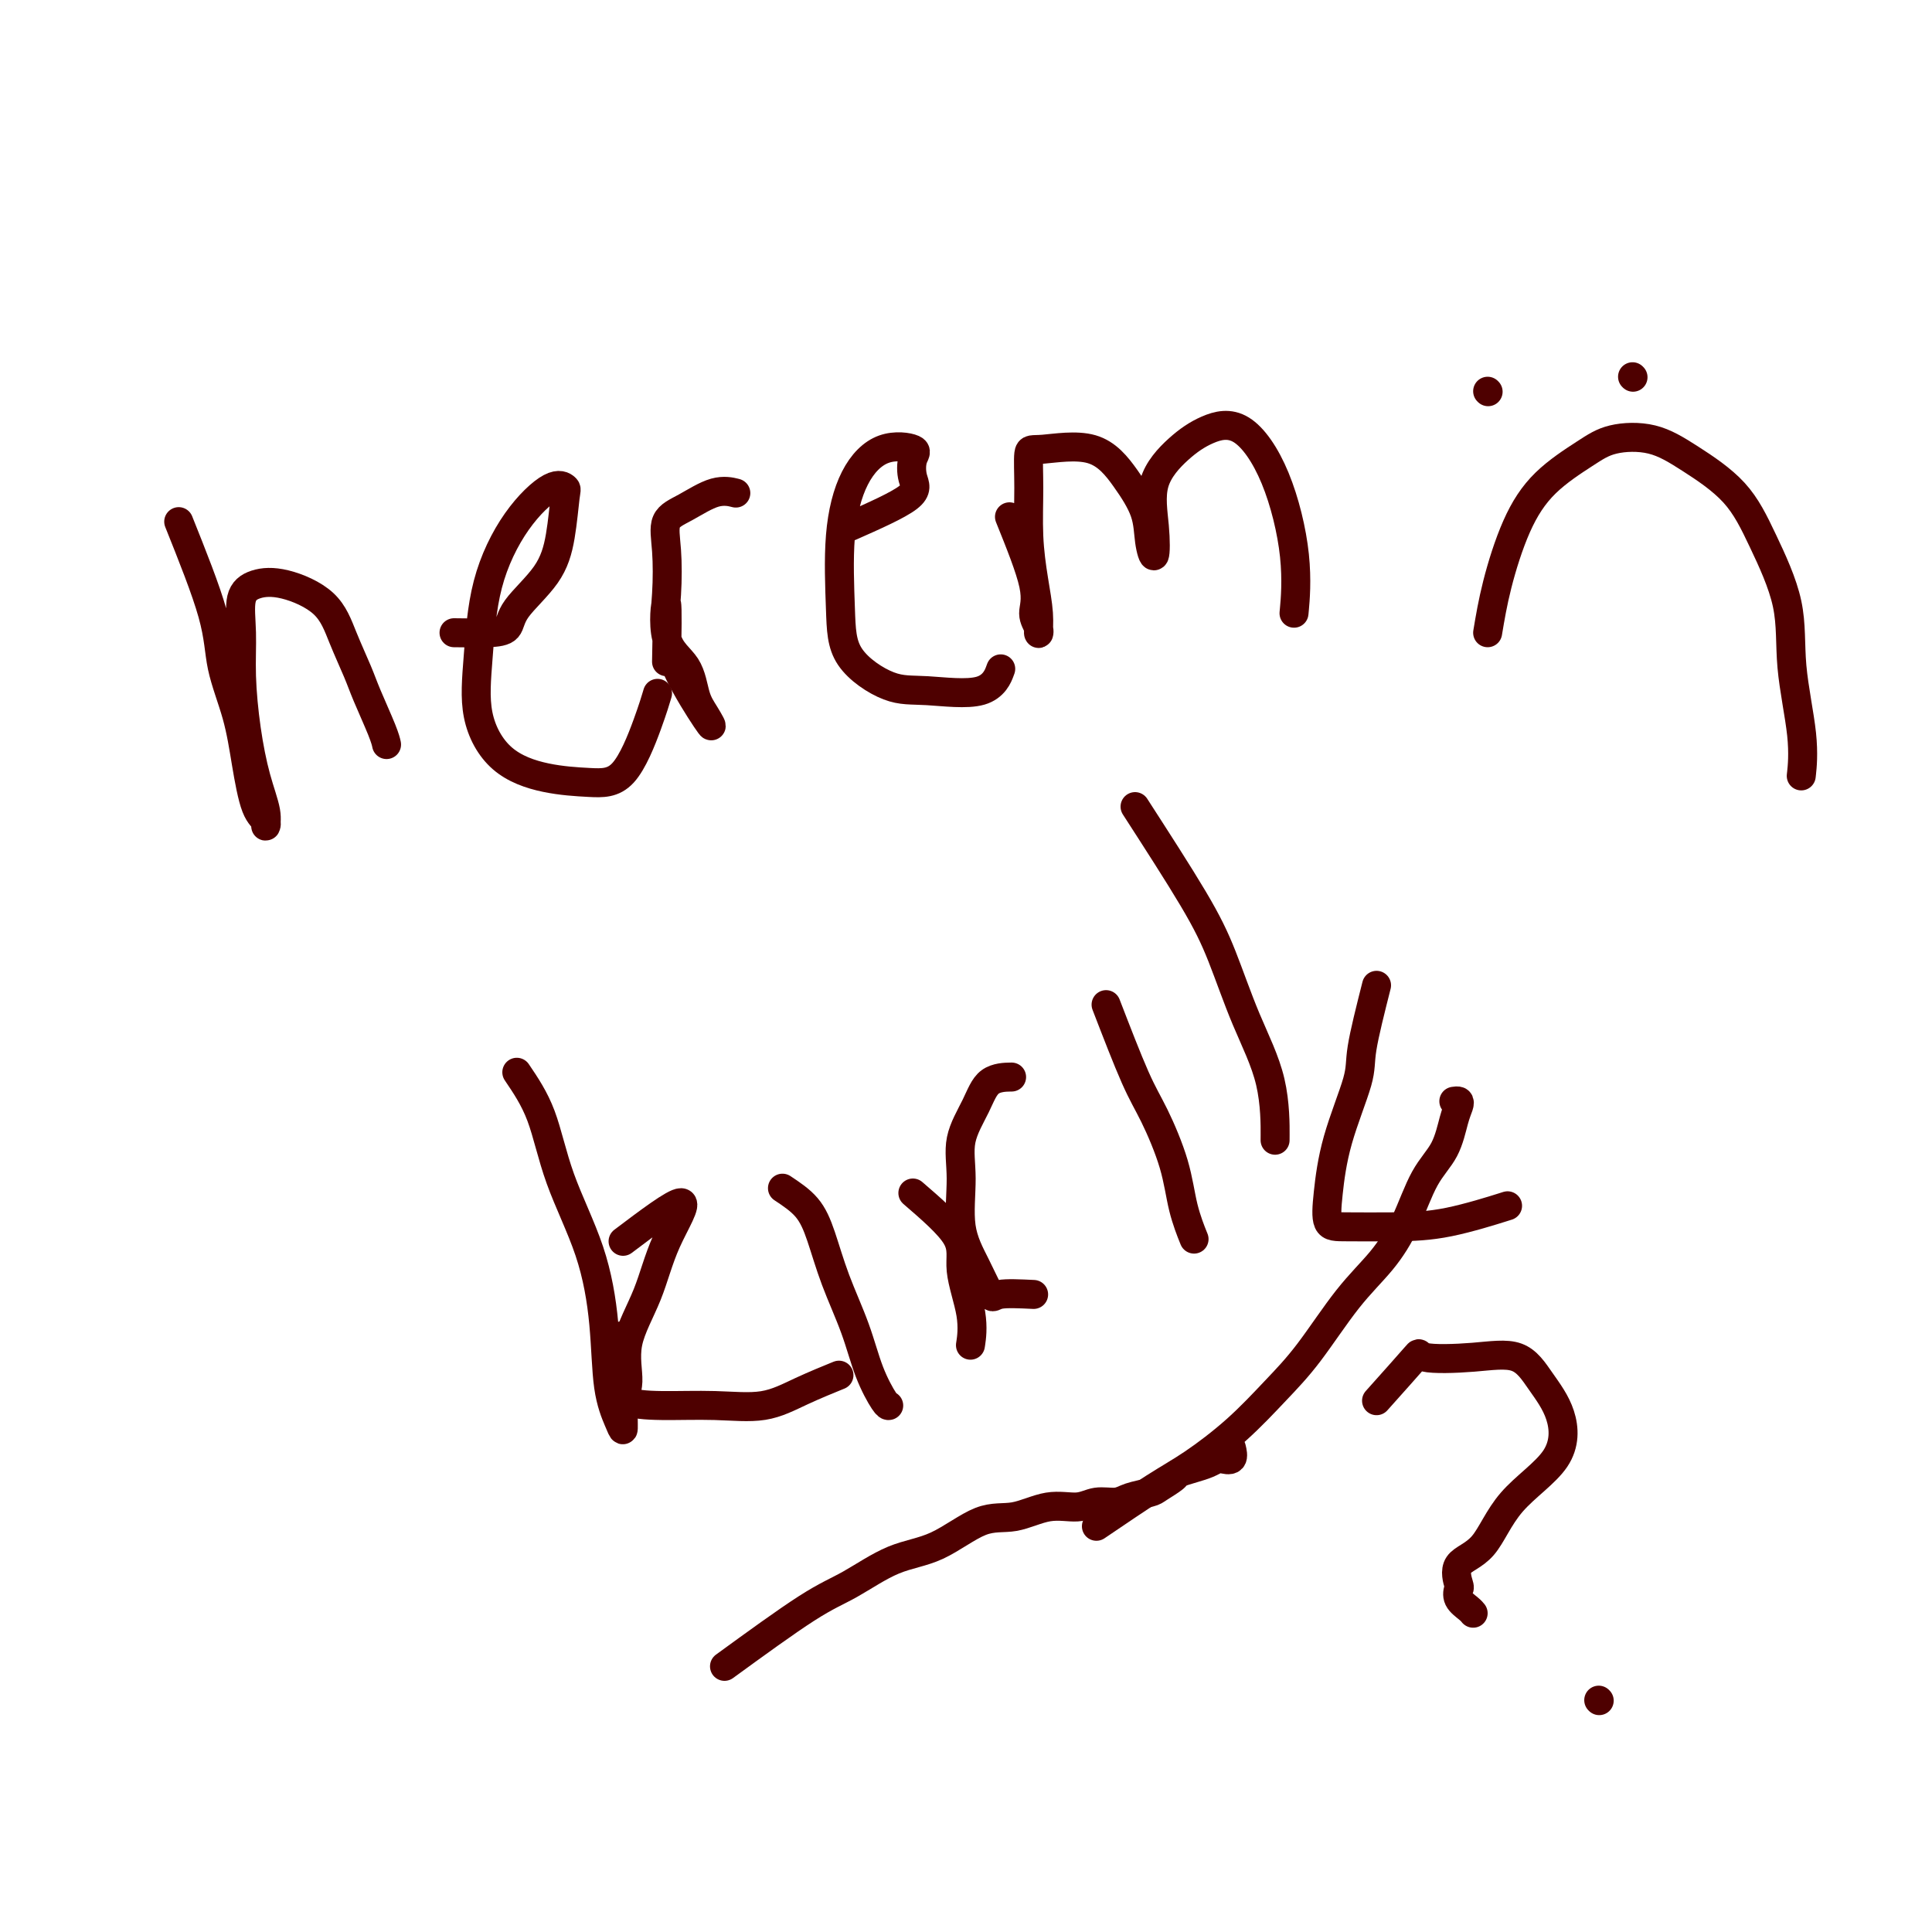
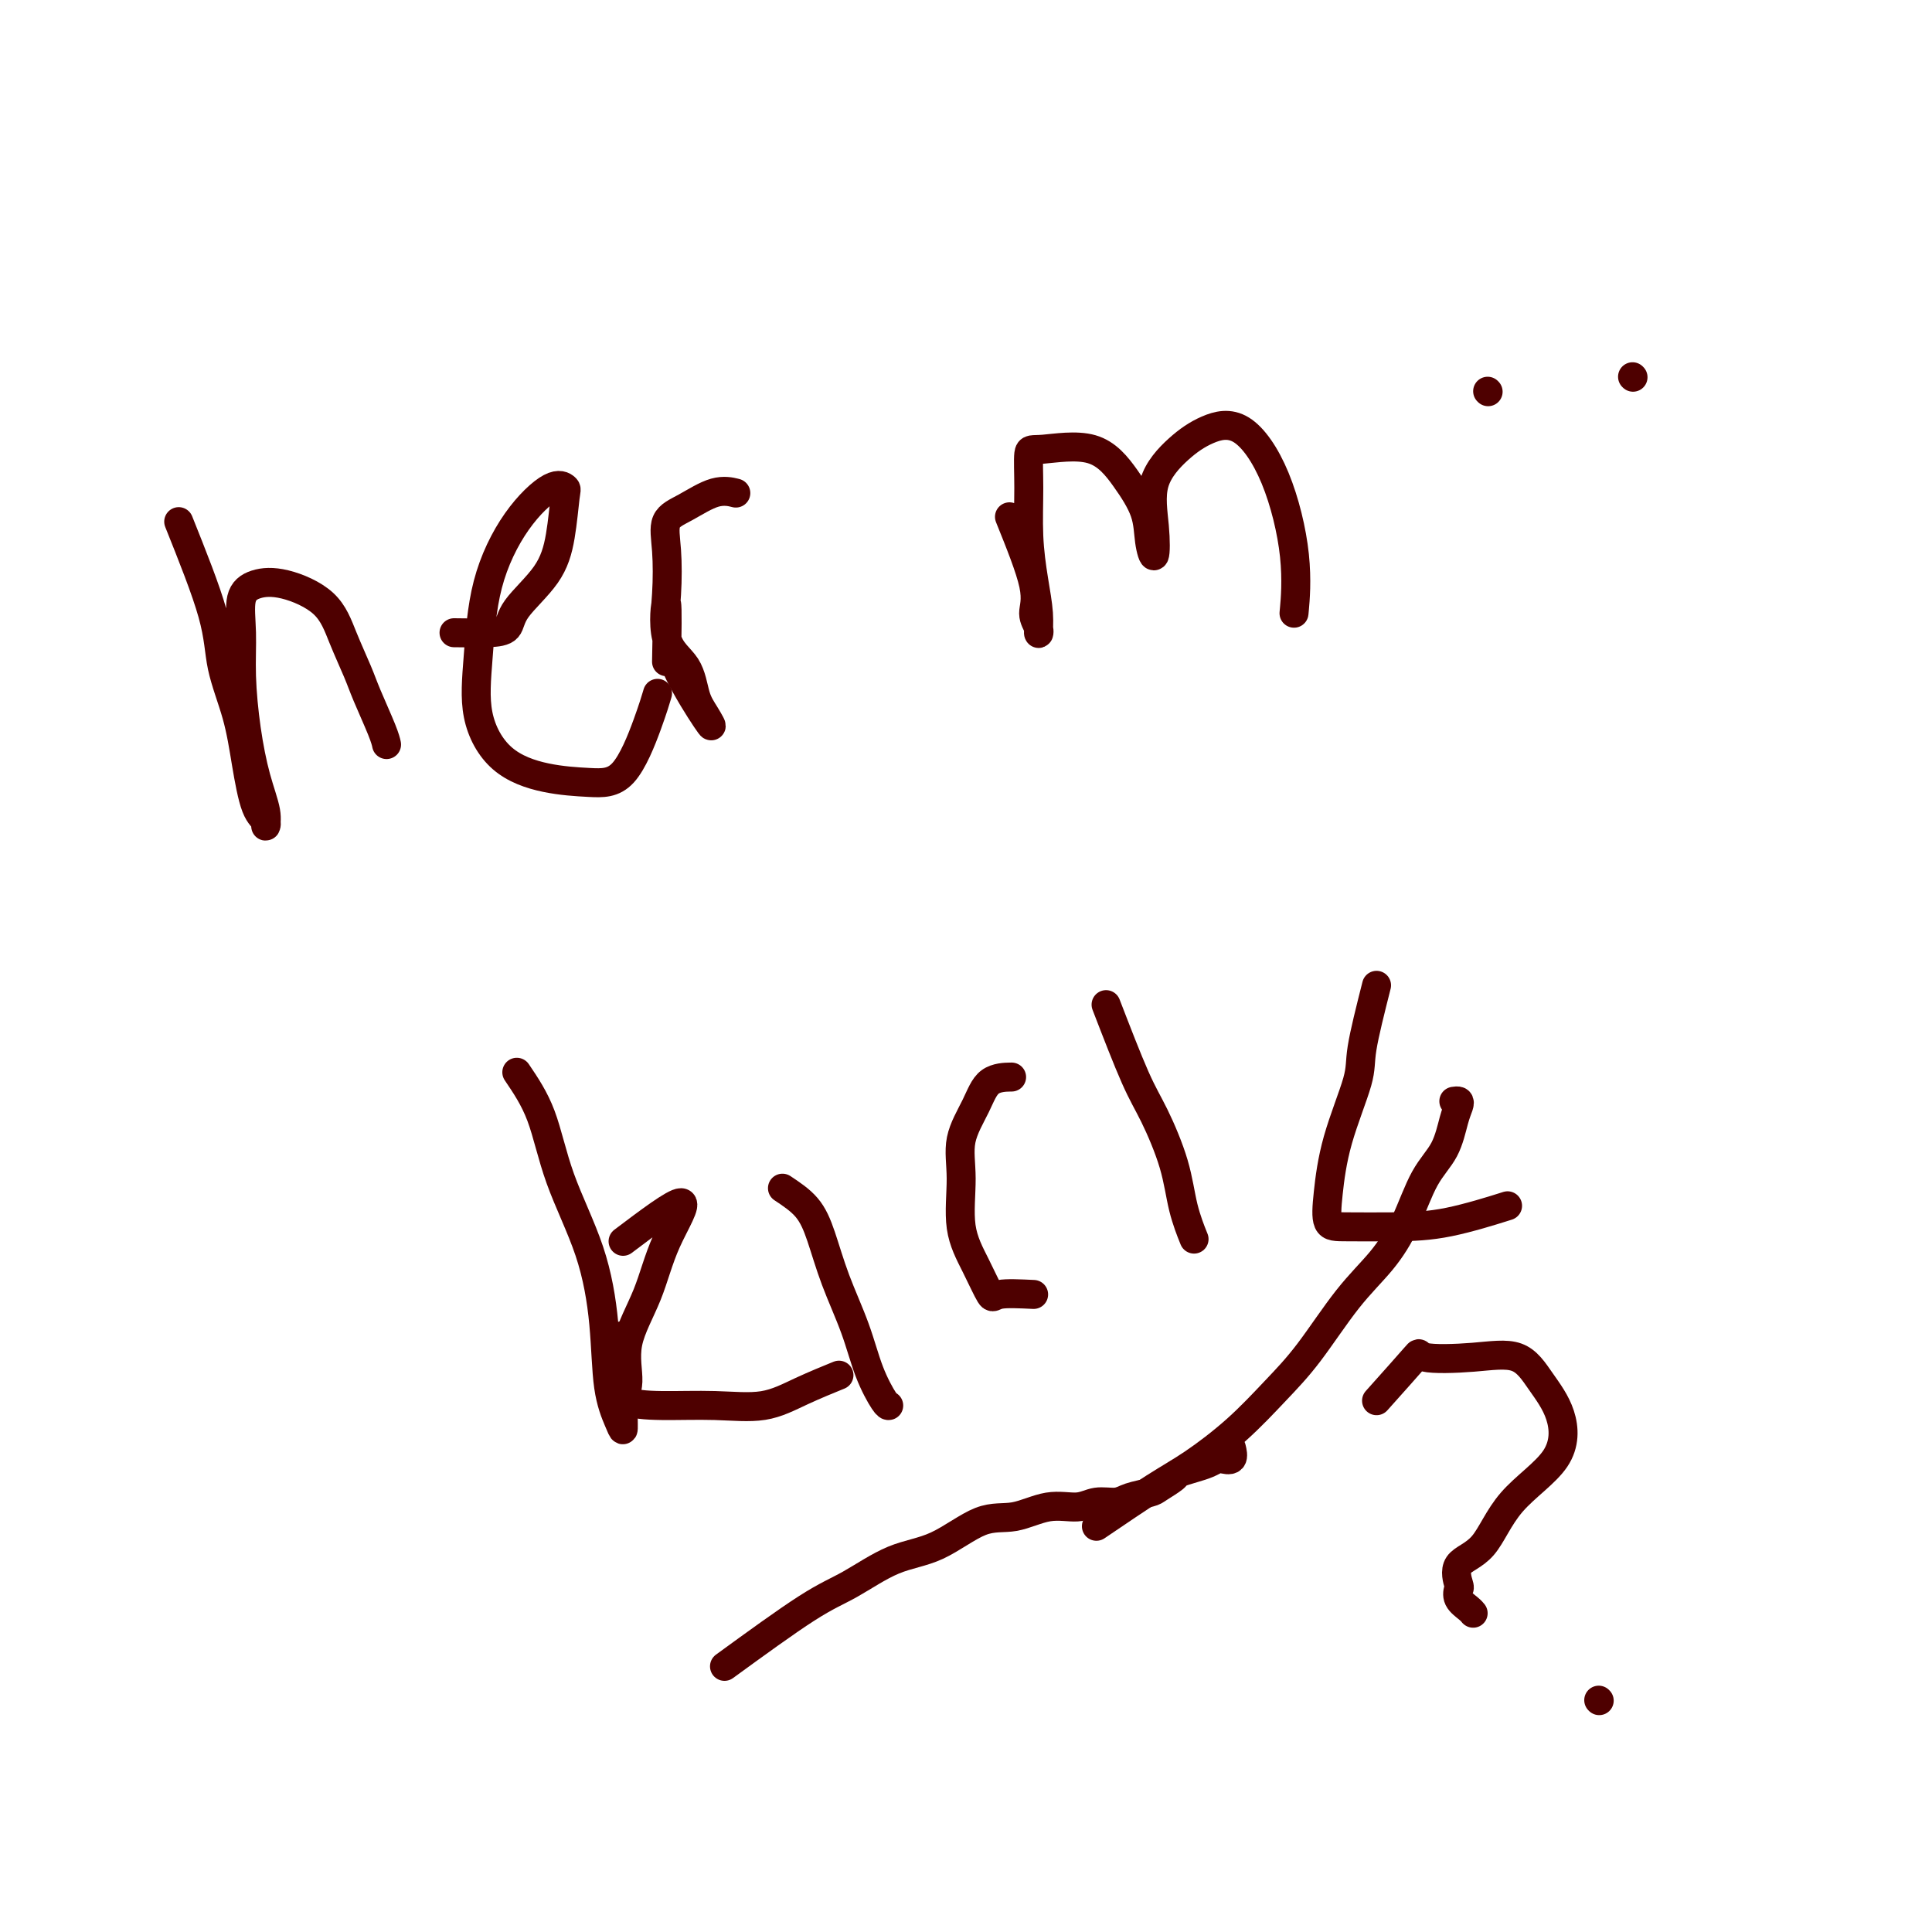
<svg xmlns="http://www.w3.org/2000/svg" viewBox="0 0 400 400" version="1.1">
  <g fill="none" stroke="#4E0000" stroke-width="6" stroke-linecap="round" stroke-linejoin="round">
    <path d="M37,108c2.810,7.025 5.620,14.050 7,19c1.380,4.950 1.330,7.826 2,11c0.670,3.174 2.060,6.646 3,10c0.940,3.354 1.430,6.591 2,10c0.570,3.409 1.219,6.989 2,9c0.781,2.011 1.695,2.451 2,3c0.305,0.549 0.001,1.206 0,1c-0.001,-0.206 0.302,-1.277 0,-3c-0.302,-1.723 -1.207,-4.100 -2,-7c-0.793,-2.900 -1.473,-6.325 -2,-10c-0.527,-3.675 -0.900,-7.600 -1,-11c-0.100,-3.400 0.073,-6.274 0,-9c-0.073,-2.726 -0.393,-5.302 0,-7c0.393,-1.698 1.499,-2.516 3,-3c1.501,-0.484 3.398,-0.632 6,0c2.602,0.632 5.909,2.045 8,4c2.091,1.955 2.967,4.450 4,7c1.033,2.550 2.224,5.153 3,7c0.776,1.847 1.136,2.938 2,5c0.864,2.062 2.233,5.093 3,7c0.767,1.907 0.934,2.688 1,3c0.066,0.312 0.033,0.156 0,0" />
    <path d="M94,131c2.523,0.036 5.047,0.072 7,0c1.953,-0.072 3.336,-0.250 4,-1c0.664,-0.750 0.610,-2.070 2,-4c1.390,-1.930 4.223,-4.469 6,-7c1.777,-2.531 2.498,-5.054 3,-8c0.502,-2.946 0.787,-6.316 1,-8c0.213,-1.684 0.355,-1.684 0,-2c-0.355,-0.316 -1.209,-0.949 -3,0c-1.791,0.949 -4.521,3.478 -7,7c-2.479,3.522 -4.708,8.036 -6,13c-1.292,4.964 -1.646,10.377 -2,15c-0.354,4.623 -0.707,8.455 0,12c0.707,3.545 2.476,6.803 5,9c2.524,2.197 5.804,3.334 9,4c3.196,0.666 6.307,0.861 9,1c2.693,0.139 4.969,0.223 7,-2c2.031,-2.223 3.816,-6.752 5,-10c1.184,-3.248 1.767,-5.214 2,-6c0.233,-0.786 0.117,-0.393 0,0" />
    <path d="M138,137c0.108,-5.725 0.217,-11.449 0,-12c-0.217,-0.551 -0.758,4.072 0,7c0.758,2.928 2.815,4.160 4,6c1.185,1.840 1.497,4.288 2,6c0.503,1.712 1.196,2.689 2,4c0.804,1.311 1.719,2.957 1,2c-0.719,-0.957 -3.071,-4.518 -5,-8c-1.929,-3.482 -3.435,-6.885 -4,-10c-0.565,-3.115 -0.189,-5.942 0,-9c0.189,-3.058 0.191,-6.346 0,-9c-0.191,-2.654 -0.576,-4.672 0,-6c0.576,-1.328 2.113,-1.964 4,-3c1.887,-1.036 4.123,-2.471 6,-3c1.877,-0.529 3.393,-0.151 4,0c0.607,0.151 0.303,0.076 0,0" />
-     <path d="M176,109c4.949,-2.190 9.897,-4.380 12,-6c2.103,-1.620 1.360,-2.669 1,-4c-0.360,-1.331 -0.339,-2.945 0,-4c0.339,-1.055 0.994,-1.552 0,-2c-0.994,-0.448 -3.639,-0.846 -6,0c-2.361,0.846 -4.440,2.934 -6,6c-1.560,3.066 -2.602,7.108 -3,12c-0.398,4.892 -0.154,10.635 0,15c0.154,4.365 0.217,7.351 2,10c1.783,2.649 5.287,4.961 8,6c2.713,1.039 4.634,0.804 8,1c3.366,0.196 8.175,0.822 11,0c2.825,-0.822 3.664,-3.092 4,-4c0.336,-0.908 0.168,-0.454 0,0" />
    <path d="M209,107c2.144,5.315 4.288,10.630 5,14c0.712,3.370 -0.008,4.796 0,6c0.008,1.204 0.744,2.185 1,3c0.256,0.815 0.030,1.463 0,1c-0.030,-0.463 0.135,-2.037 0,-4c-0.135,-1.963 -0.569,-4.315 -1,-7c-0.431,-2.685 -0.858,-5.705 -1,-9c-0.142,-3.295 0.001,-6.866 0,-10c-0.001,-3.134 -0.147,-5.831 0,-7c0.147,-1.169 0.589,-0.810 3,-1c2.411,-0.190 6.793,-0.929 10,0c3.207,0.929 5.238,3.526 7,6c1.762,2.474 3.253,4.825 4,7c0.747,2.175 0.750,4.175 1,6c0.250,1.825 0.746,3.474 1,3c0.254,-0.474 0.267,-3.072 0,-6c-0.267,-2.928 -0.813,-6.186 0,-9c0.813,-2.814 2.986,-5.185 5,-7c2.014,-1.815 3.871,-3.073 6,-4c2.129,-0.927 4.532,-1.522 7,0c2.468,1.522 5.002,5.160 7,10c1.998,4.840 3.461,10.880 4,16c0.539,5.120 0.154,9.320 0,11c-0.154,1.680 -0.077,0.840 0,0" />
    <path d="M107,222c1.819,2.689 3.638,5.379 5,9c1.362,3.621 2.266,8.174 4,13c1.734,4.826 4.297,9.925 6,15c1.703,5.075 2.547,10.124 3,15c0.453,4.876 0.514,9.577 1,13c0.486,3.423 1.398,5.566 2,7c0.602,1.434 0.893,2.157 1,2c0.107,-0.157 0.029,-1.196 0,-5c-0.029,-3.804 -0.008,-10.373 0,-13c0.008,-2.627 0.004,-1.314 0,0" />
    <path d="M129,257c5.323,-4.019 10.647,-8.039 12,-8c1.353,0.039 -1.264,4.136 -3,8c-1.736,3.864 -2.591,7.494 -4,11c-1.409,3.506 -3.371,6.886 -4,10c-0.629,3.114 0.076,5.961 0,8c-0.076,2.039 -0.933,3.270 0,4c0.933,0.730 3.656,0.959 7,1c3.344,0.041 7.311,-0.105 11,0c3.689,0.105 7.102,0.461 10,0c2.898,-0.461 5.280,-1.740 8,-3c2.720,-1.260 5.777,-2.503 7,-3c1.223,-0.497 0.611,-0.249 0,0" />
    <path d="M162,246c1.837,1.219 3.674,2.438 5,4c1.326,1.562 2.141,3.466 3,6c0.859,2.534 1.761,5.698 3,9c1.239,3.302 2.815,6.741 4,10c1.185,3.259 1.977,6.337 3,9c1.023,2.663 2.275,4.909 3,6c0.725,1.091 0.921,1.026 1,1c0.079,-0.026 0.039,-0.013 0,0" />
-     <path d="M189,247c3.751,3.236 7.502,6.472 9,9c1.498,2.528 0.742,4.348 1,7c0.258,2.652 1.531,6.137 2,9c0.469,2.863 0.134,5.104 0,6c-0.134,0.896 -0.067,0.448 0,0" />
    <path d="M214,268c-2.798,-0.135 -5.597,-0.270 -7,0c-1.403,0.270 -1.412,0.945 -2,0c-0.588,-0.945 -1.756,-3.511 -3,-6c-1.244,-2.489 -2.564,-4.902 -3,-8c-0.436,-3.098 0.014,-6.883 0,-10c-0.014,-3.117 -0.490,-5.567 0,-8c0.490,-2.433 1.946,-4.848 3,-7c1.054,-2.152 1.707,-4.041 3,-5c1.293,-0.959 3.227,-0.988 4,-1c0.773,-0.012 0.387,-0.006 0,0" />
    <path d="M229,208c2.192,5.677 4.385,11.354 6,15c1.615,3.646 2.654,5.262 4,8c1.346,2.738 3.000,6.600 4,10c1.000,3.400 1.346,6.338 2,9c0.654,2.662 1.615,5.046 2,6c0.385,0.954 0.192,0.477 0,0" />
-     <path d="M235,167c4.506,6.984 9.011,13.968 12,19c2.989,5.032 4.461,8.114 6,12c1.539,3.886 3.144,8.578 5,13c1.856,4.422 3.961,8.575 5,13c1.039,4.425 1.011,9.121 1,11c-0.011,1.879 -0.006,0.939 0,0" />
    <path d="M285,204c-1.261,4.989 -2.522,9.978 -3,13c-0.478,3.022 -0.174,4.078 -1,7c-0.826,2.922 -2.784,7.711 -4,12c-1.216,4.289 -1.690,8.077 -2,11c-0.310,2.923 -0.456,4.982 0,6c0.456,1.018 1.514,0.994 4,1c2.486,0.006 6.398,0.043 10,0c3.602,-0.043 6.893,-0.165 11,-1c4.107,-0.835 9.031,-2.381 11,-3c1.969,-0.619 0.985,-0.309 0,0" />
    <path d="M285,290c3.394,-3.796 6.787,-7.592 8,-9c1.213,-1.408 0.244,-0.429 2,0c1.756,0.429 6.236,0.306 10,0c3.764,-0.306 6.811,-0.796 9,0c2.189,0.796 3.519,2.878 5,5c1.481,2.122 3.114,4.285 4,7c0.886,2.715 1.026,5.982 -1,9c-2.026,3.018 -6.217,5.788 -9,9c-2.783,3.212 -4.159,6.866 -6,9c-1.841,2.134 -4.147,2.746 -5,4c-0.853,1.254 -0.253,3.149 0,4c0.253,0.851 0.159,0.659 0,1c-0.159,0.341 -0.383,1.215 0,2c0.383,0.785 1.372,1.481 2,2c0.628,0.519 0.894,0.863 1,1c0.106,0.137 0.053,0.069 0,0" />
    <path d="M331,352c0.000,0.000 0.100,0.100 0.1,0.1" />
    <path d="M227,316c4.385,-2.974 8.771,-5.949 12,-8c3.229,-2.051 5.302,-3.180 8,-5c2.698,-1.820 6.019,-4.333 9,-7c2.981,-2.667 5.620,-5.490 8,-8c2.380,-2.510 4.502,-4.708 7,-8c2.498,-3.292 5.372,-7.676 8,-11c2.628,-3.324 5.008,-5.586 7,-8c1.992,-2.414 3.595,-4.979 5,-8c1.405,-3.021 2.612,-6.498 4,-9c1.388,-2.502 2.958,-4.030 4,-6c1.042,-1.970 1.558,-4.384 2,-6c0.442,-1.616 0.811,-2.435 1,-3c0.189,-0.565 0.197,-0.876 0,-1c-0.197,-0.124 -0.598,-0.062 -1,0" />
    <path d="M150,345c6.382,-4.644 12.764,-9.287 17,-12c4.236,-2.713 6.325,-3.495 9,-5c2.675,-1.505 5.935,-3.732 9,-5c3.065,-1.268 5.933,-1.579 9,-3c3.067,-1.421 6.332,-3.954 9,-5c2.668,-1.046 4.738,-0.605 7,-1c2.262,-0.395 4.715,-1.625 7,-2c2.285,-0.375 4.402,0.107 6,0c1.598,-0.107 2.678,-0.801 4,-1c1.322,-0.199 2.887,0.098 4,0c1.113,-0.098 1.774,-0.589 3,-1c1.226,-0.411 3.017,-0.740 4,-1c0.983,-0.260 1.159,-0.451 2,-1c0.841,-0.549 2.348,-1.457 3,-2c0.652,-0.543 0.450,-0.720 1,-1c0.550,-0.280 1.854,-0.661 3,-1c1.146,-0.339 2.135,-0.634 3,-1c0.865,-0.366 1.605,-0.802 2,-1c0.395,-0.198 0.446,-0.156 1,0c0.554,0.156 1.611,0.427 2,0c0.389,-0.427 0.111,-1.550 0,-2c-0.111,-0.450 -0.056,-0.225 0,0" />
    <path d="M308,81c0.000,0.000 0.100,0.100 0.1,0.1" />
    <path d="M338,78c0.000,0.000 0.100,0.100 0.1,0.1" />
-     <path d="M308,131c0.519,-3.098 1.037,-6.196 2,-10c0.963,-3.804 2.369,-8.314 4,-12c1.631,-3.686 3.485,-6.547 6,-9c2.515,-2.453 5.690,-4.498 8,-6c2.310,-1.502 3.753,-2.460 6,-3c2.247,-0.540 5.296,-0.663 8,0c2.704,0.663 5.062,2.112 8,4c2.938,1.888 6.455,4.214 9,7c2.545,2.786 4.118,6.033 6,10c1.882,3.967 4.073,8.654 5,13c0.927,4.346 0.589,8.350 1,13c0.411,4.650 1.572,9.944 2,14c0.428,4.056 0.122,6.873 0,8c-0.122,1.127 -0.061,0.563 0,0" />
  </g>
</svg>